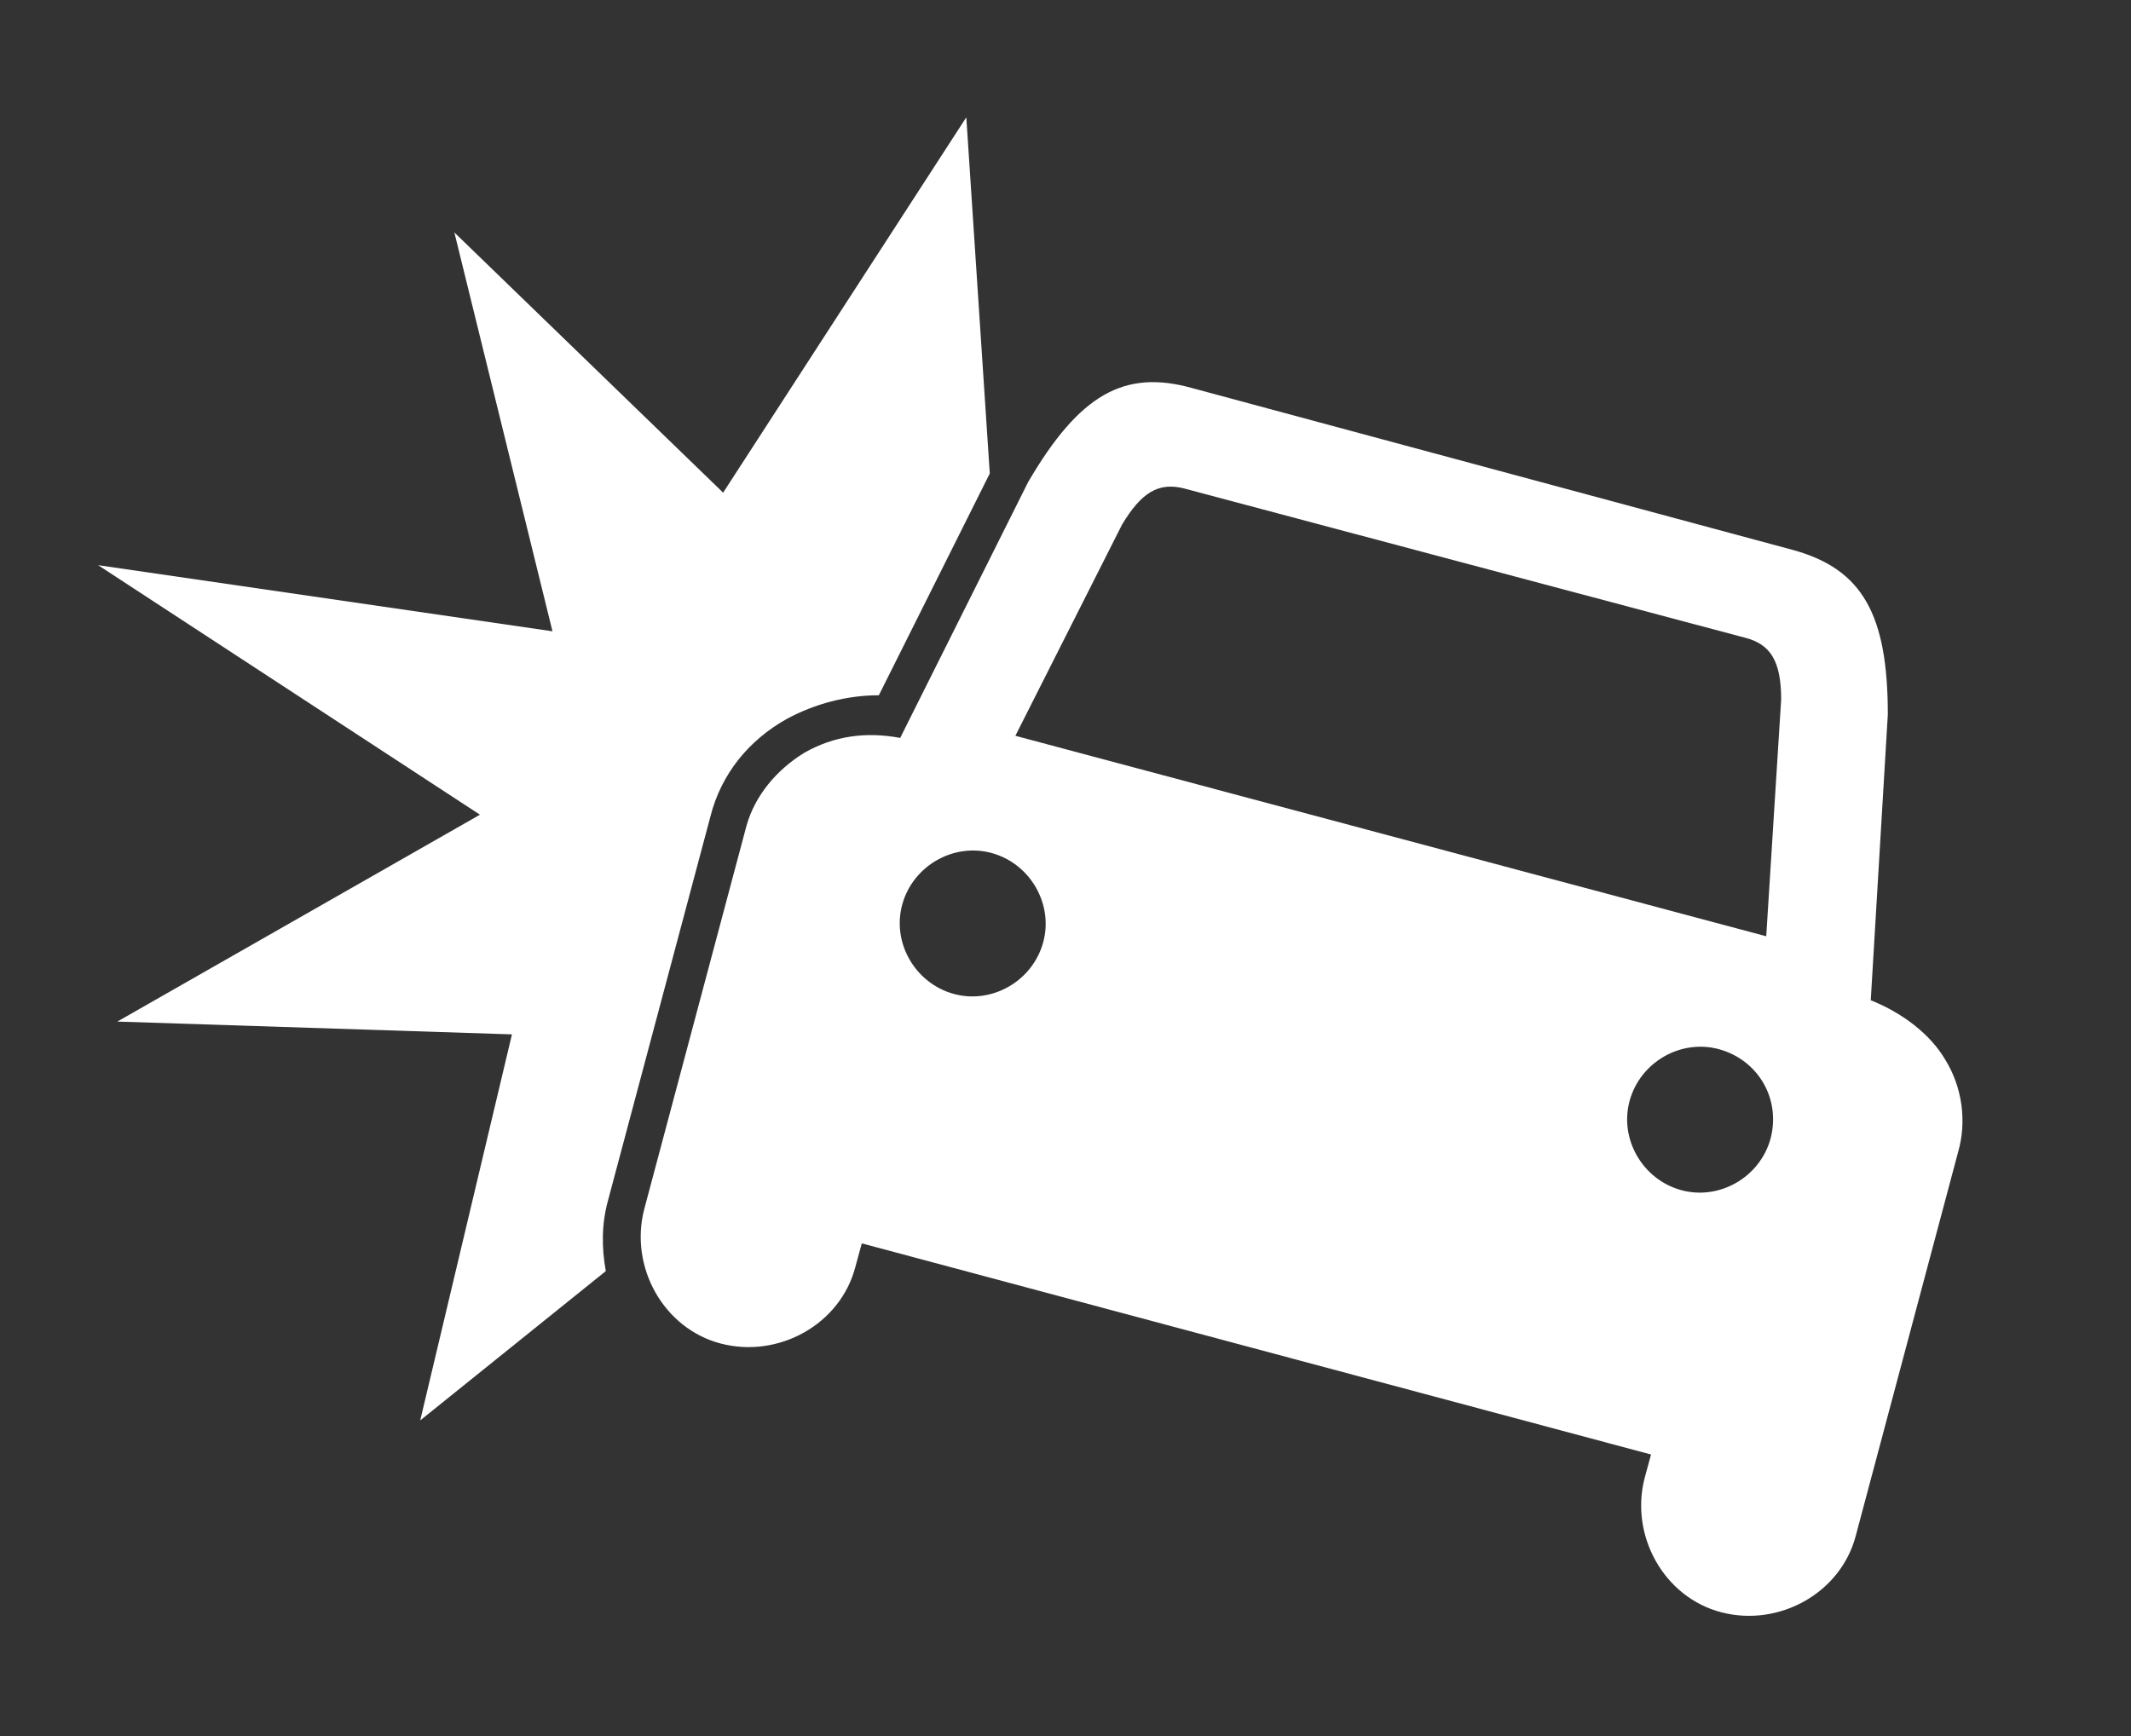
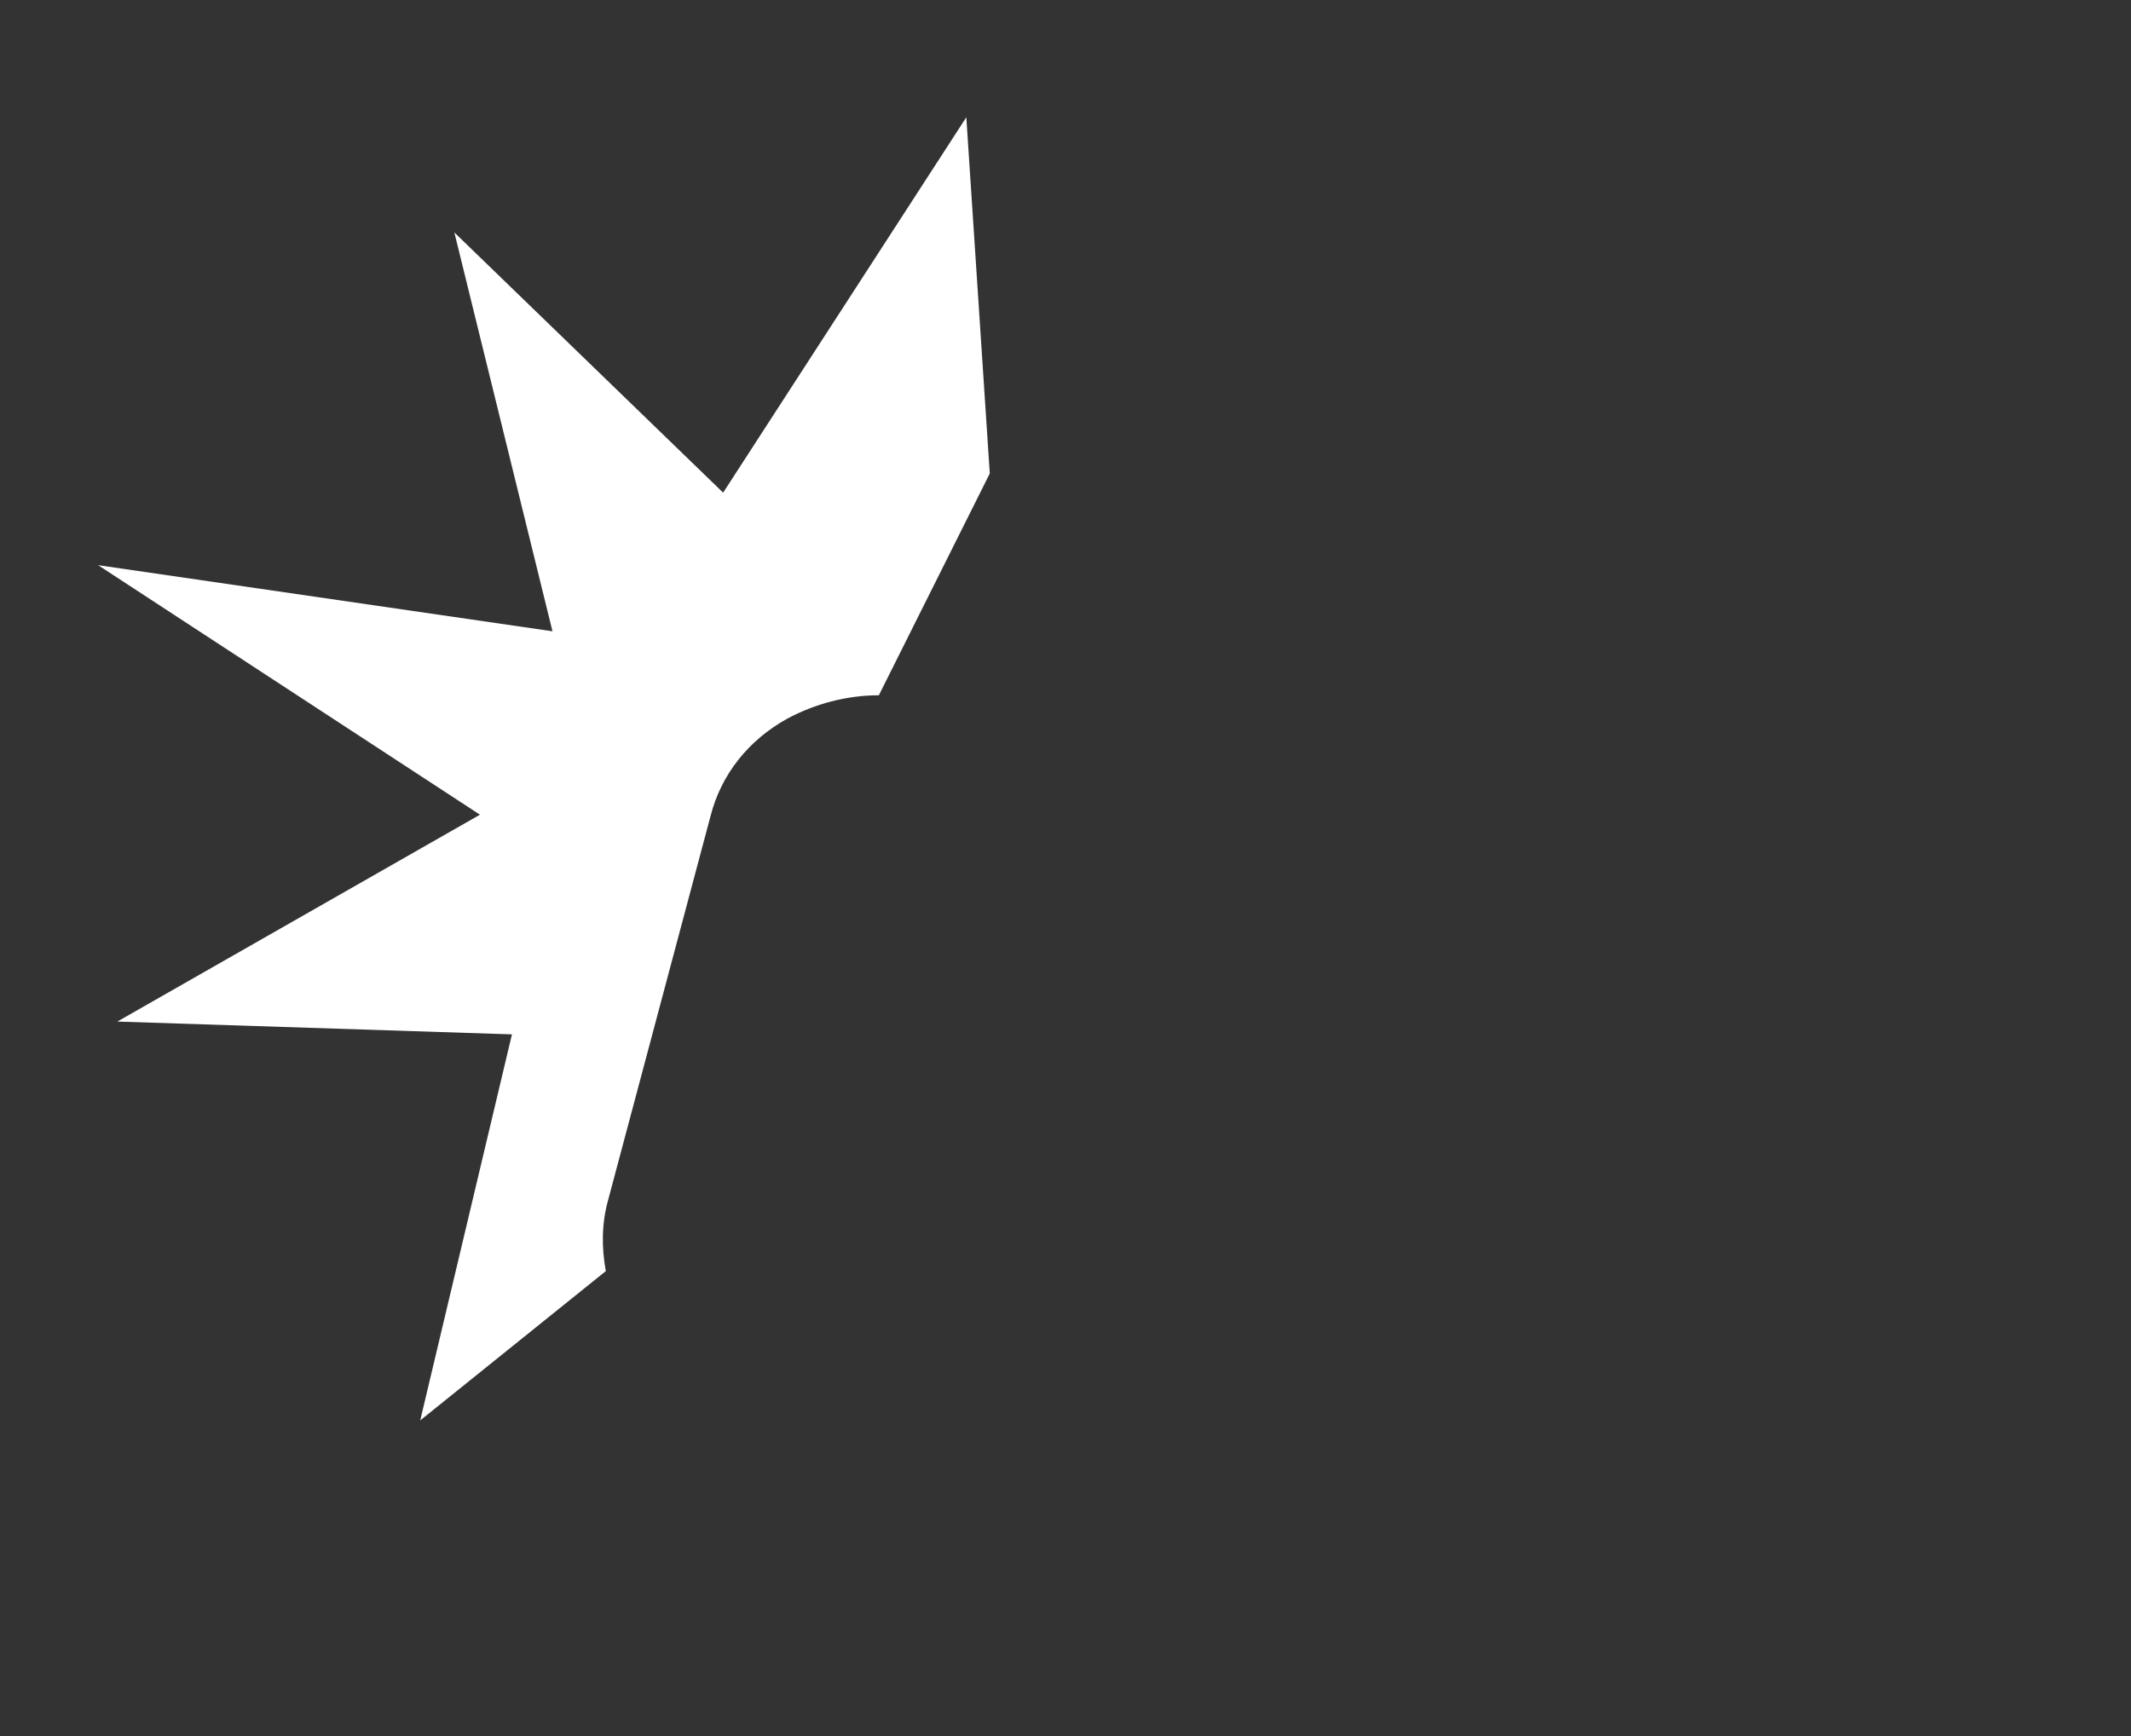
<svg xmlns="http://www.w3.org/2000/svg" version="1.1" id="Layer_1" x="0px" y="0px" viewBox="0 0 99.9 81.4" style="enable-background:new 0 0 99.9 81.4;" xml:space="preserve">
  <rect x="0" y="0" width="99.9" height="81.4" fill="#333333" stroke="none" />
  <style type="text/css">
	.st0{fill:#FFFFFF;}
</style>
-   <path class="st0" d="M465.3,353.9c-3.3-0.9-5.2-4.2-4.3-7.5l0-0.2l-20.6-5.5l-14.5-3.9l0,0.2c-0.9,3.3-4.2,5.2-7.5,4.3  s-5.2-4.2-4.3-7.5l1.8-6.8l3-11.3c0.5-1.7,1.6-3.1,3.1-4c1.3-0.8,2.9-1.1,4.4-0.9l5.7-11.3l0,0l0,0c1.3-2.3,2.6-3.7,3.9-4.4  c1.4-0.8,3-1,4.9-0.5l16.1,4.3l12.1,3.2c1.9,0.5,3.2,1.4,4,2.9c0.8,1.3,1.1,3.2,1.2,5.8l0,0l0,0l-0.7,12.7c1.4,0.6,2.6,1.7,3.3,3  c0.9,1.6,1.2,3.4,0.7,5.1l-2,7.6l-2.8,10.5C471.9,352.8,468.6,354.8,465.3,353.9z M465.2,327.3c-1.3-0.3-2.6,0.4-3,1.7  c-0.3,1.3,0.4,2.6,1.7,3c1.3,0.3,2.6-0.4,3-1.7C467.3,329,466.5,327.7,465.2,327.3z M431.1,318.2c-1.3-0.3-2.6,0.4-3,1.7  c-0.3,1.3,0.4,2.6,1.7,3c1.3,0.3,2.6-0.4,3-1.7C433.1,319.8,432.4,318.5,431.1,318.2z M433.9,311.1l8.7,2.3l24.1,6.5l0.6-9.8  c0-1.6-0.4-1.8-0.9-1.9l-7.7-2.1l-18.5-5c-0.5-0.1-0.9-0.2-1.7,1.2L433.9,311.1z" />
  <g>
-     <path class="st0" d="M87.7,46.9l0.8-13.4c0-4.7-1.2-6.8-4.4-7.7l-28.2-7.6c-3.2-0.9-5.3,0.3-7.7,4.4l-6,12   c-1.6-0.3-3.1-0.1-4.5,0.7c-1.3,0.8-2.3,2-2.7,3.4l-4.8,18c-0.7,2.7,0.9,5.6,3.6,6.3c2.7,0.7,5.6-0.9,6.3-3.6l0.3-1.1l37,9.9   l-0.3,1.1c-0.7,2.7,0.9,5.6,3.6,6.3c2.7,0.7,5.6-0.9,6.3-3.6l4.8-18c0.4-1.4,0.2-3-0.6-4.3C90.5,48.5,89.2,47.5,87.7,46.9z    M48.9,44.2c-0.5,1.8-2.4,2.9-4.2,2.4c-1.8-0.5-2.9-2.4-2.4-4.2c0.5-1.8,2.4-2.9,4.2-2.4C48.3,40.5,49.4,42.4,48.9,44.2z M83,53.4   c-0.5,1.8-2.4,2.9-4.2,2.4c-1.8-0.5-2.9-2.4-2.4-4.2c0.5-1.8,2.4-2.9,4.2-2.4C82.4,49.7,83.5,51.5,83,53.4z M82.8,43.9l-35.2-9.4   l5-9.9c0.9-1.5,1.7-2,2.9-1.7l26.3,7c1.2,0.3,1.7,1.1,1.7,2.9L82.8,43.9z" />
-   </g>
+     </g>
  <path class="st0" d="M28.4,59.6c-0.2-1.1-0.2-2.2,0.1-3.3l4.8-18c0.5-2,1.8-3.6,3.6-4.6c1.3-0.7,2.8-1.1,4.3-1.1l5.2-10.4L45.3,5.5  L33.9,23.1L21.3,10.9l4.6,18.7L4.6,26.5l17.9,11.7L5.5,47.9l18.5,0.6l-4.3,18.1L28.4,59.6z" />
</svg>